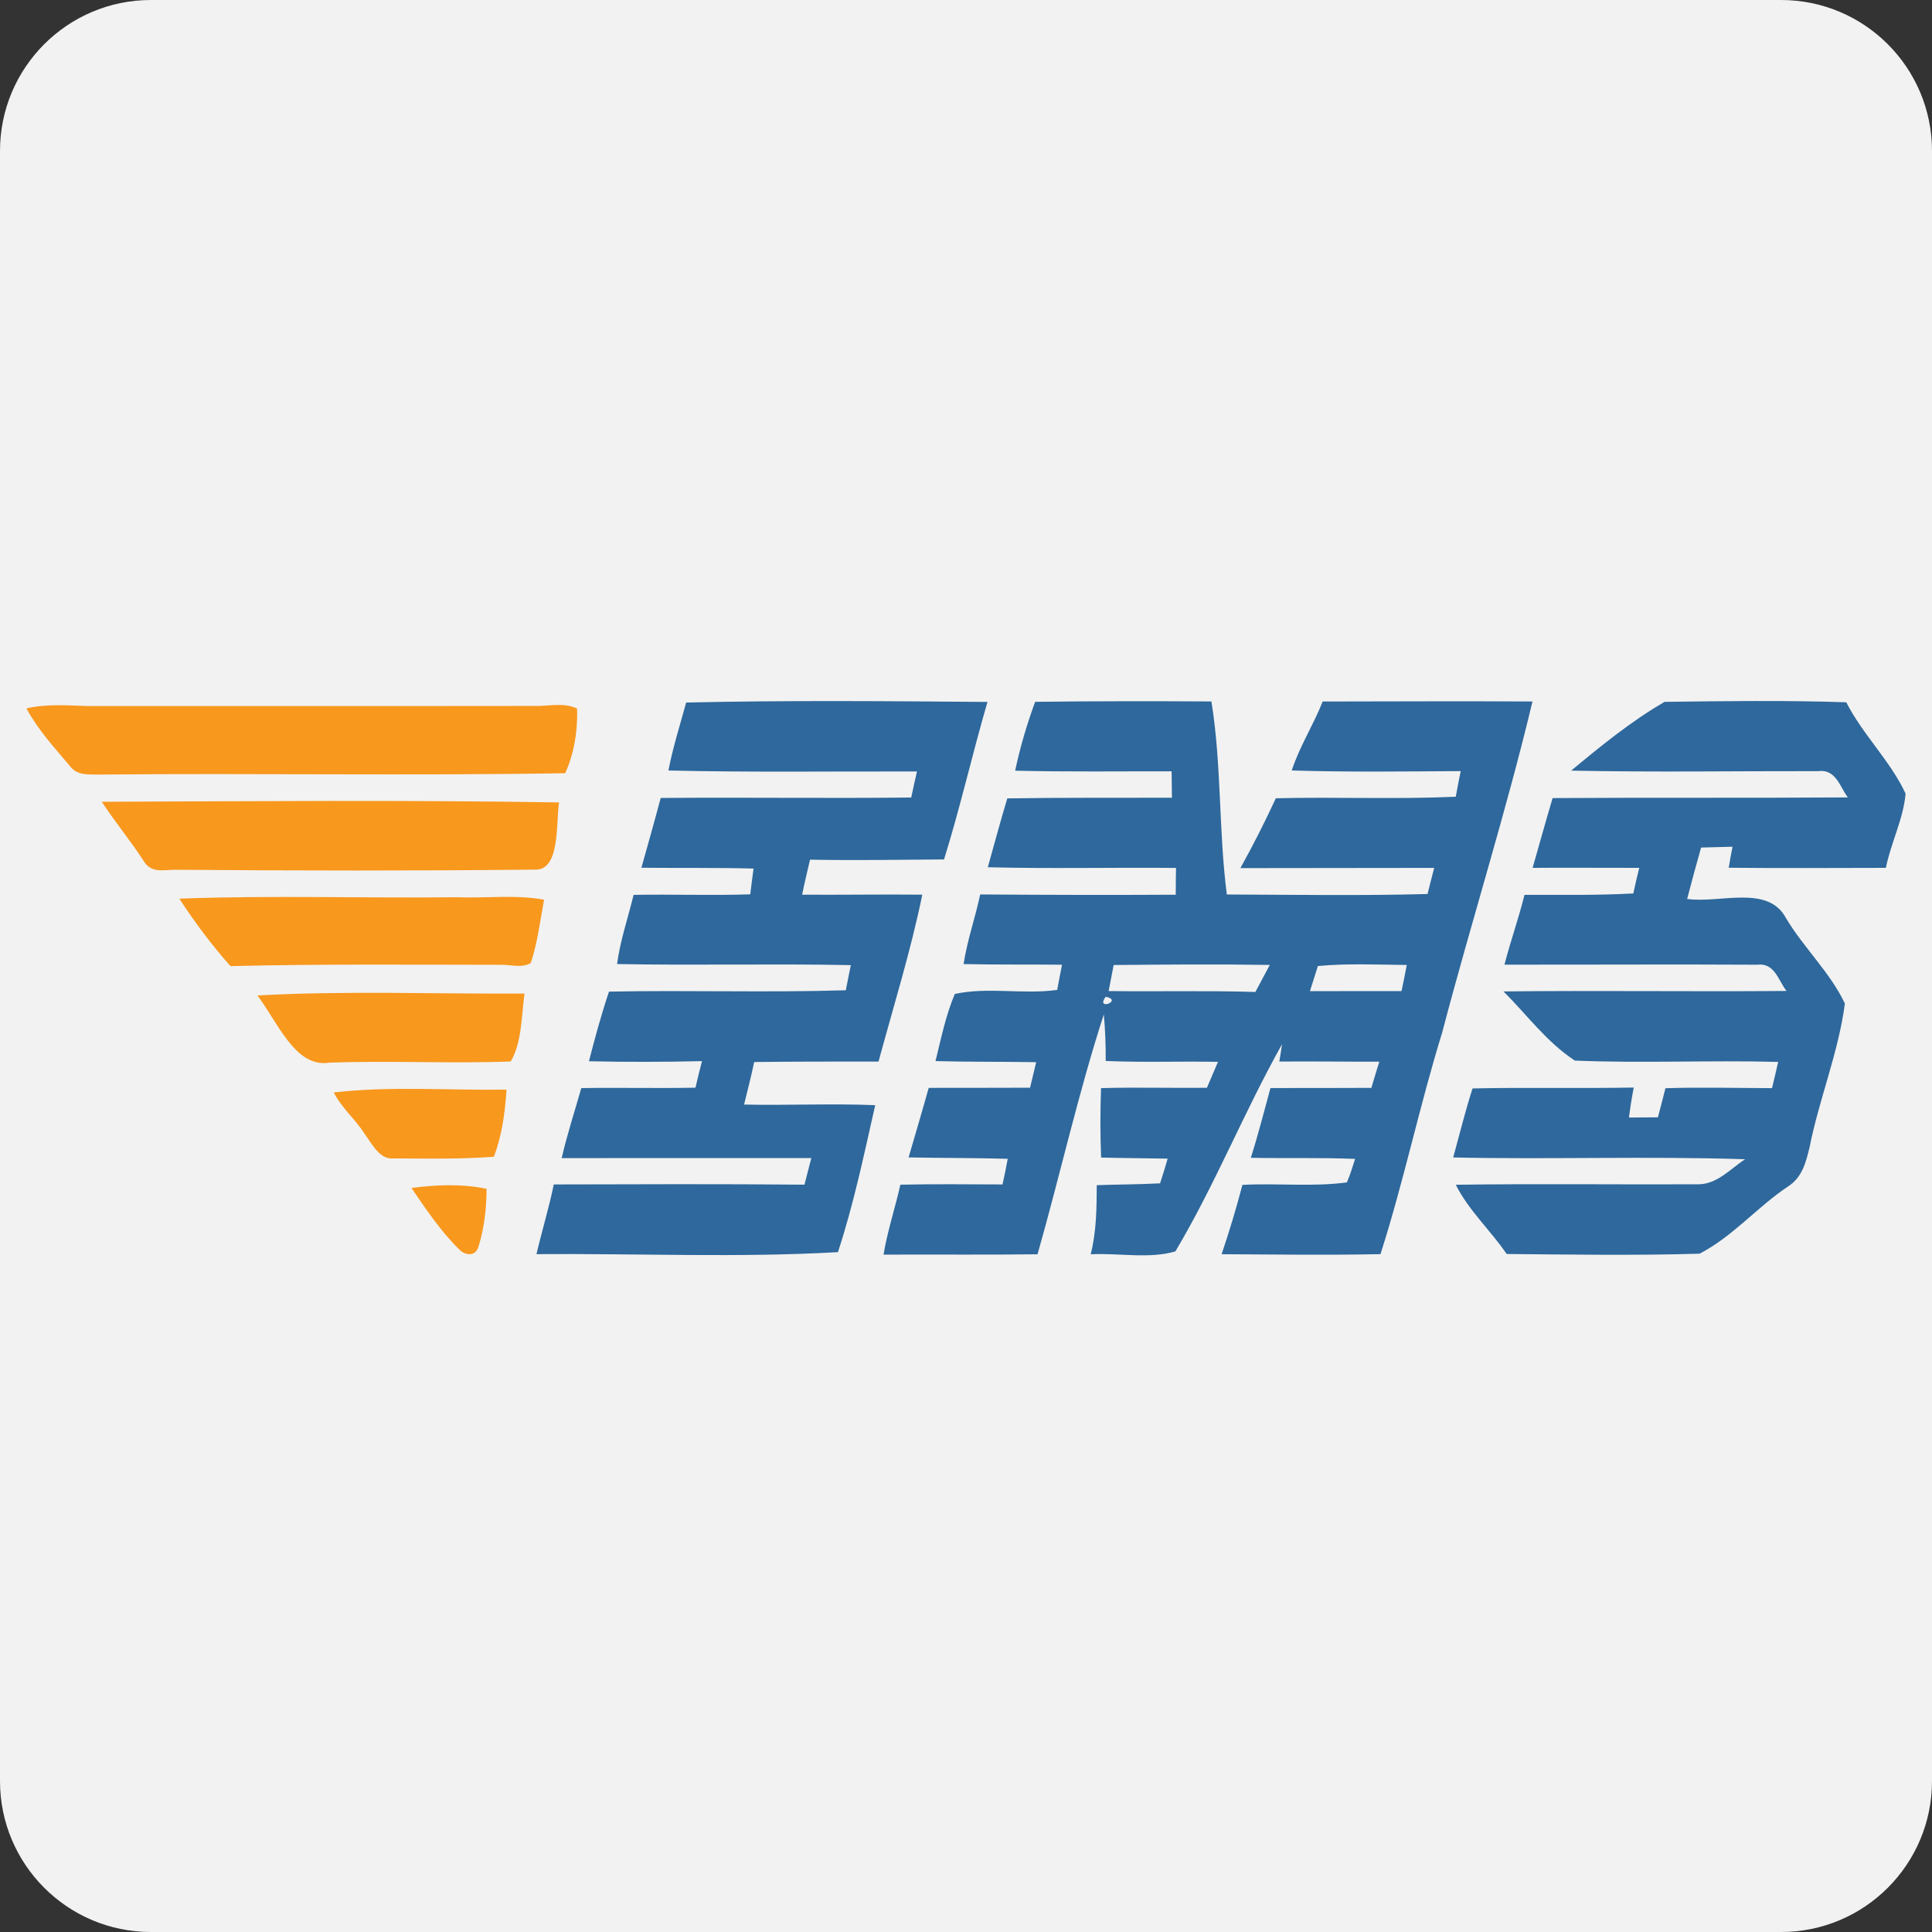
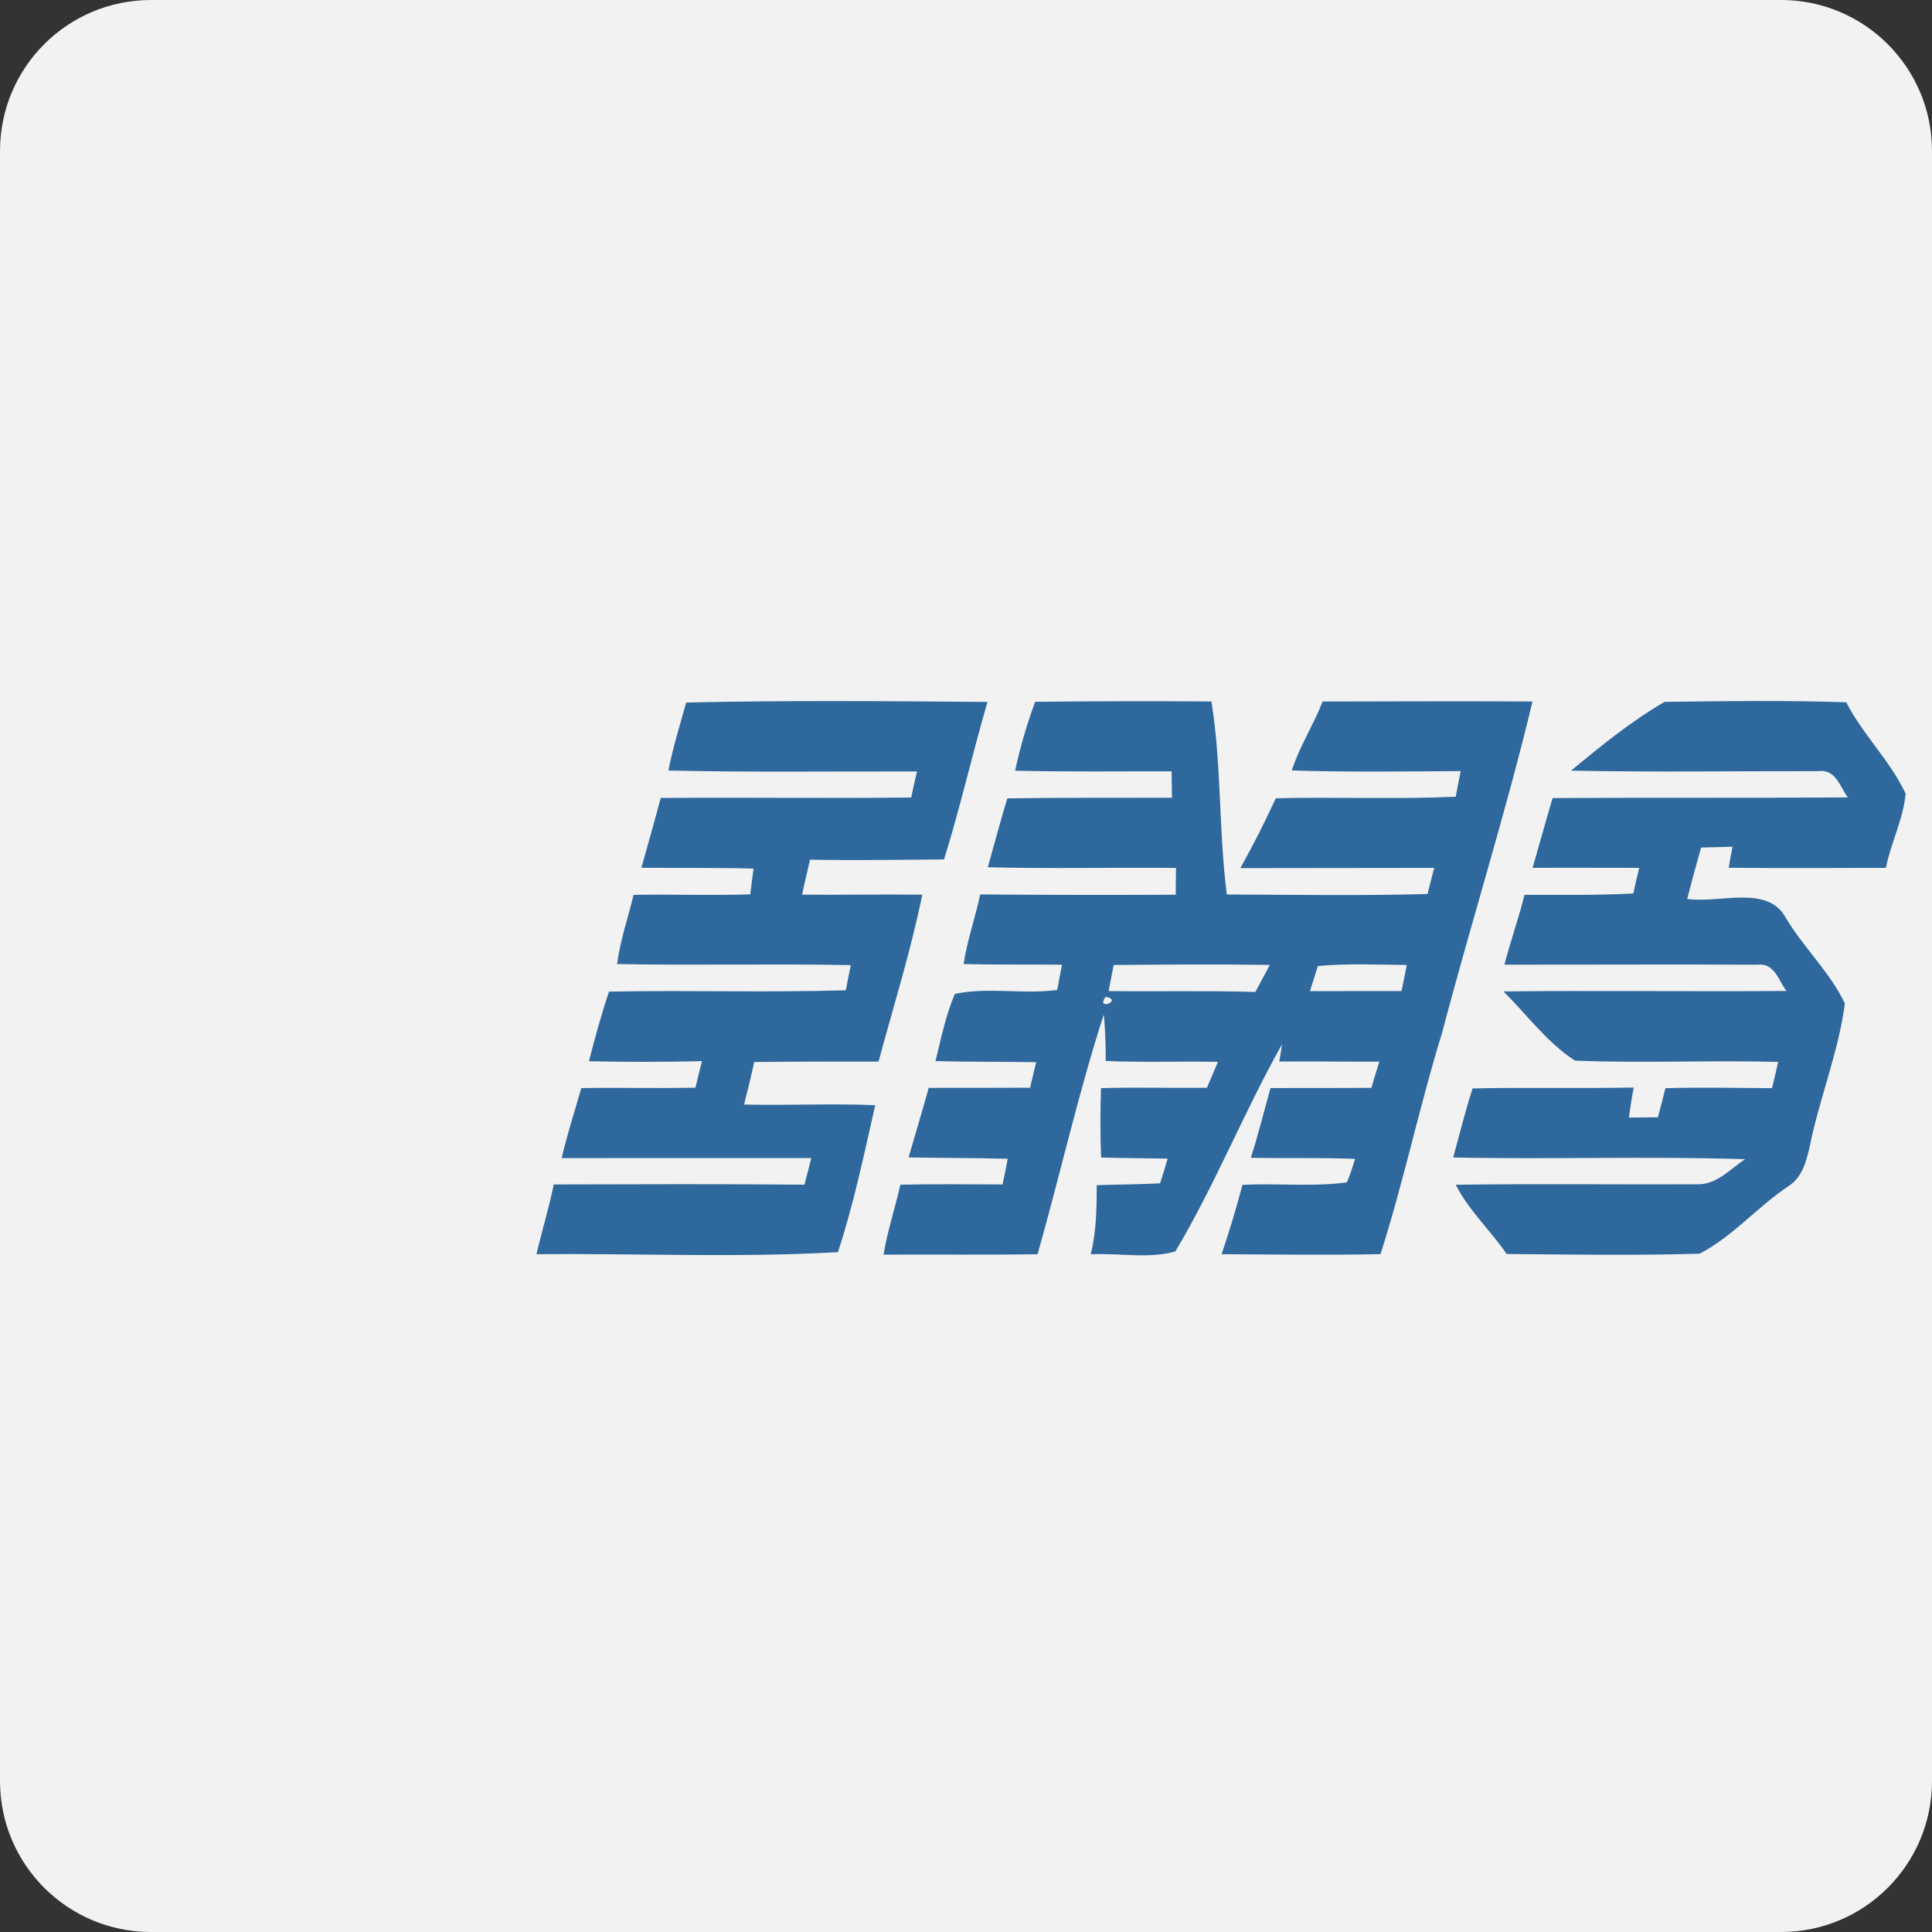
<svg xmlns="http://www.w3.org/2000/svg" version="1.1" id="Livello_1" x="0px" y="0px" viewBox="0 0 512 512" style="enable-background:new 0 0 512 512;" xml:space="preserve">
  <rect x="0" y="0" width="512" height="512" fill="#333333" stroke="none" />
  <style type="text/css">
	.st0{fill:#F2F2F2;}
	.st1{fill:#F8981D;}
	.st2{fill:#2E689C;}
</style>
  <title>ems-russia</title>
  <desc>Created with Sketch.</desc>
  <g id="Page-1">
    <g id="ems-russia">
      <path id="Rectangle-5" class="st0" d="M40,0h432c22.09,0,40,17.91,40,40v432c0,22.09-17.91,40-40,40H40c-22.09,0-40-17.91-40-40    V40C0,17.91,17.91,0,40,0z" />
      <g id="ems_1_" transform="translate(38, 204)">
-         <path id="Shape_3_" class="st1" d="M71.04,110.83c6.56-0.87,13.49-1.15,19.91,0.22c-0.02,5.13-0.62,10.37-2.09,15.14     c-0.76,3-3.76,2.53-5.26,0.82C78.88,122.39,74.95,116.56,71.04,110.83 M50.45,85.51c15.17-1.74,30.53-0.51,45.78-0.75     c-0.37,6.08-1.24,12.29-3.35,17.79c-8.84,0.67-17.82,0.48-26.71,0.44c-3.46,0.33-5.49-3.66-7.56-6.56     C56.1,92.52,52.65,89.78,50.45,85.51 M30.22,59.81C53.77,58.5,77.41,59.45,101,59.3c-0.82,6.02-0.7,13-3.65,18     c-16.04,0.61-32.13-0.28-48.19,0.32C40.25,79,35.6,66.89,30.22,59.81 M9.52,34.15c24.52-0.91,49.1-0.09,73.63-0.37     c7.67,0.3,15.41-0.74,23.04,0.65c-1.08,5.62-1.73,11.47-3.54,16.79c-2.64,1.48-5.64,0.28-8.43,0.46     c-23.71-0.02-47.43-0.23-71.14,0.35C18.21,46.57,13.67,40.52,9.52,34.15 M-11.02,8.48C29.36,8.32,69.77,8,110.15,8.65     c-0.87,6.14,0.32,18.33-6.64,17.81c-31.7,0.34-63.42,0.28-95.12,0.04c-2.75-0.03-6.2,1.03-8.2-2.15     C-3.35,18.84-7.44,13.97-11.02,8.48 M-31-16.27c5.42-1.26,10.94-0.76,16.41-0.62c39.38-0.03,78.76,0.03,118.14-0.03     c3.77,0.13,7.73-1.03,11.37,0.69c0.25,5.87-0.82,12.07-3.14,17.14C70.54,1.6,29.24,0.87-12.03,1.27     c-2.53-0.09-5.5,0.35-7.44-2.26C-23.51-5.8-27.81-10.4-31-16.27" />
        <path id="Shape_2_" class="st2" d="M403.13-18c16.02-0.21,32.13-0.43,48.15,0.11C455.61-9.35,463-2.32,467,6.32     c-0.57,6.69-3.9,13.03-5.22,19.67c-13.89,0.02-27.78,0.12-41.65-0.03c0.3-1.86,0.63-3.72,1.01-5.57     c-2.78,0.07-5.56,0.13-8.33,0.22c-1.29,4.52-2.52,9.06-3.7,13.62c8.67,1.24,21.46-3.91,26.21,5.11     c4.67,7.82,11.75,14.44,15.59,22.61c-1.67,12.84-6.81,25.28-9.35,38.06c-0.93,3.82-1.91,8.04-5.74,10.43     c-8.22,5.5-14.47,13.13-23.4,17.8c-17.01,0.5-34.1,0.23-51.14,0.08c-4.26-6.26-10.12-11.6-13.48-18.35     c21.24-0.3,42.5-0.03,63.75-0.12c5.41,0.23,8.93-4.08,12.93-6.64c-25.77-0.85-51.58,0.09-77.37-0.47     c1.69-6.1,3.18-12.24,5.13-18.29c14.24-0.33,28.48,0.04,42.72-0.24c-0.52,2.63-0.93,5.29-1.27,7.95     c2.55-0.03,5.11-0.06,7.67-0.06c0.68-2.56,1.36-5.13,2-7.71c9.4-0.3,18.82-0.04,28.24-0.02c0.57-2.3,1.11-4.62,1.63-6.95     c-17.95-0.49-35.98,0.39-53.87-0.35c-7.5-4.9-12.72-12.18-18.92-18.33c25-0.29,50.01,0.09,75.01-0.13     c-2.13-2.64-3.11-7.55-7.75-6.95c-22.33-0.13-44.67,0.01-67-0.02c1.59-6.2,3.77-12.27,5.31-18.49     c9.62-0.04,19.25,0.16,28.84-0.38c0.49-2.27,1-4.53,1.57-6.78c-9.42,0.02-18.84-0.08-28.26,0c1.77-6.16,3.47-12.34,5.3-18.49     c26.08-0.17,52.17,0.01,78.25-0.18c-2.06-2.66-3.16-7.59-7.81-6.96c-21.83-0.04-43.69,0.32-65.52-0.14     C386.19-6.26,394.18-12.81,403.13-18 M255.01,60.15C252.21,64.05,259.8,61.1,255.01,60.15 M311.25,52.01     c-0.7,2.22-1.4,4.43-2.1,6.65c8.08,0.01,16.18,0,24.27-0.01c0.5-2.3,0.94-4.61,1.39-6.92C326.96,51.65,319.09,51.27,311.25,52.01      M257.13,51.74c-0.44,2.31-0.9,4.6-1.33,6.9c12.97,0.17,25.94-0.16,38.89,0.24c1.28-2.38,2.55-4.77,3.82-7.16     C284.72,51.5,270.92,51.61,257.13,51.74 M236.32-18.01c15.57-0.19,31.14-0.19,46.72-0.1c2.72,16.88,1.89,34.15,4.08,51.16     c17.73,0.06,35.47,0.36,53.19-0.13c0.57-2.31,1.16-4.61,1.77-6.92c-17.12-0.02-34.25,0.08-51.37,0.06     c3.38-6.06,6.5-12.24,9.4-18.51c15.89-0.39,31.8,0.31,47.68-0.41c0.42-2.26,0.85-4.53,1.31-6.79     c-14.92,0.09-29.85,0.3-44.77-0.17c2.05-6.33,5.76-12.08,8.19-18.27c18.54-0.03,37.06-0.11,55.6-0.01     c-7.02,29.43-16.24,58.43-23.93,87.73c-6.02,19.46-10.13,39.32-16.35,58.73c-14.02,0.29-28.06,0.09-42.1,0.02     c2.05-6.07,3.9-12.19,5.51-18.37c9.21-0.51,18.55,0.57,27.68-0.66c0.91-2.03,1.5-4.14,2.18-6.23c-9.2-0.38-18.41-0.11-27.63-0.29     c1.95-6.11,3.51-12.32,5.21-18.49c8.91-0.01,17.83,0.01,26.74-0.04c0.67-2.32,1.39-4.62,2.1-6.94     c-8.83,0.02-17.67-0.12-26.5-0.04c0.26-1.54,0.51-3.07,0.73-4.6c-10.11,18.01-17.7,37.16-28.27,54.91     c-6.95,2.05-15.06,0.38-22.44,0.77c1.52-6.01,1.58-12.18,1.6-18.32c5.59-0.19,11.19-0.19,16.78-0.48     c0.7-2.18,1.39-4.35,2.01-6.55c-5.88-0.11-11.75-0.13-17.63-0.29c-0.25-6.12-0.24-12.26-0.02-18.39     c9.35-0.28,18.7,0.02,28.06-0.1c0.97-2.29,1.95-4.58,2.93-6.87c-9.92-0.19-19.84,0.2-29.75-0.23c0.02-4.11-0.12-8.23-0.51-12.33     c-6.79,20.95-11.54,42.41-17.56,63.56c-13.6,0.17-27.2,0.02-40.81,0.09c1.03-6.26,3.07-12.34,4.46-18.53     c9.03-0.22,18.04-0.08,27.07-0.07c0.51-2.26,0.96-4.52,1.38-6.79c-8.75-0.26-17.52-0.19-26.27-0.37     c1.78-6.15,3.62-12.27,5.33-18.43c8.95,0.01,17.9-0.02,26.86-0.04c0.52-2.26,1.08-4.51,1.62-6.77     c-8.89-0.16-17.79-0.04-26.68-0.29c1.48-5.98,2.7-12.07,5.12-17.8c8.86-1.89,18.13,0.19,27.13-1.06     c0.42-2.23,0.83-4.45,1.28-6.68c-8.7-0.1-17.39,0.03-26.08-0.17c0.93-6.25,3.1-12.27,4.39-18.45     c17.28,0.12,34.55,0.17,51.83,0.07c0-2.37,0.02-4.73,0.07-7.1c-16.62-0.16-33.26,0.24-49.88-0.18     c1.72-6.09,3.33-12.19,5.17-18.25c14.55-0.23,29.08-0.13,43.63-0.17c-0.04-2.34-0.06-4.68-0.09-7     c-13.81-0.02-27.64,0.17-41.46-0.17C232.33-5.94,234.13-12.03,236.32-18.01 M143.84-17.82c26.59-0.61,53.24-0.37,79.85-0.16     c-4.04,13.88-7.21,27.94-11.51,41.74c-11.84,0.08-23.67,0.29-35.51,0.06c-0.7,3.08-1.49,6.17-2.09,9.28     c10.62,0.08,21.22-0.12,31.84,0c-3.06,14.89-7.61,29.52-11.6,44.22c-10.99,0.02-21.97-0.02-32.96,0.13     c-0.77,3.79-1.77,7.52-2.67,11.27c11.58,0.25,23.18-0.31,34.75,0.16c-2.96,13.04-5.68,26.19-9.88,38.95     c-26.46,1.51-53.3,0.32-79.89,0.53c1.45-6.17,3.31-12.26,4.59-18.47c22.14-0.06,44.29-0.14,66.43,0.06     c0.6-2.36,1.22-4.7,1.82-7.05c-22.04,0.03-44.1-0.03-66.16,0.01c1.44-6.25,3.44-12.37,5.2-18.55c10.08-0.17,20.17,0.1,30.26-0.11     c0.52-2.35,1.12-4.7,1.73-7.04c-9.98,0.24-19.98,0.26-29.96,0.03c1.58-6.19,3.27-12.37,5.31-18.45     c20.92-0.42,41.86,0.29,62.76-0.36c0.44-2.22,0.86-4.44,1.33-6.66c-20.65-0.42-41.32,0.11-61.95-0.29     c0.83-6.21,2.9-12.23,4.38-18.33c10.31-0.19,20.61,0.2,30.92-0.14c0.26-2.28,0.57-4.55,0.87-6.83     c-9.91-0.27-19.81-0.11-29.72-0.22c1.73-6.16,3.48-12.32,5.11-18.49c22.13-0.2,44.26,0.14,66.39-0.12     c0.5-2.31,0.99-4.61,1.53-6.9c-21.96-0.07-43.93,0.26-65.87-0.26C140.31-5.89,142.2-11.83,143.84-17.82" />
      </g>
    </g>
  </g>
</svg>